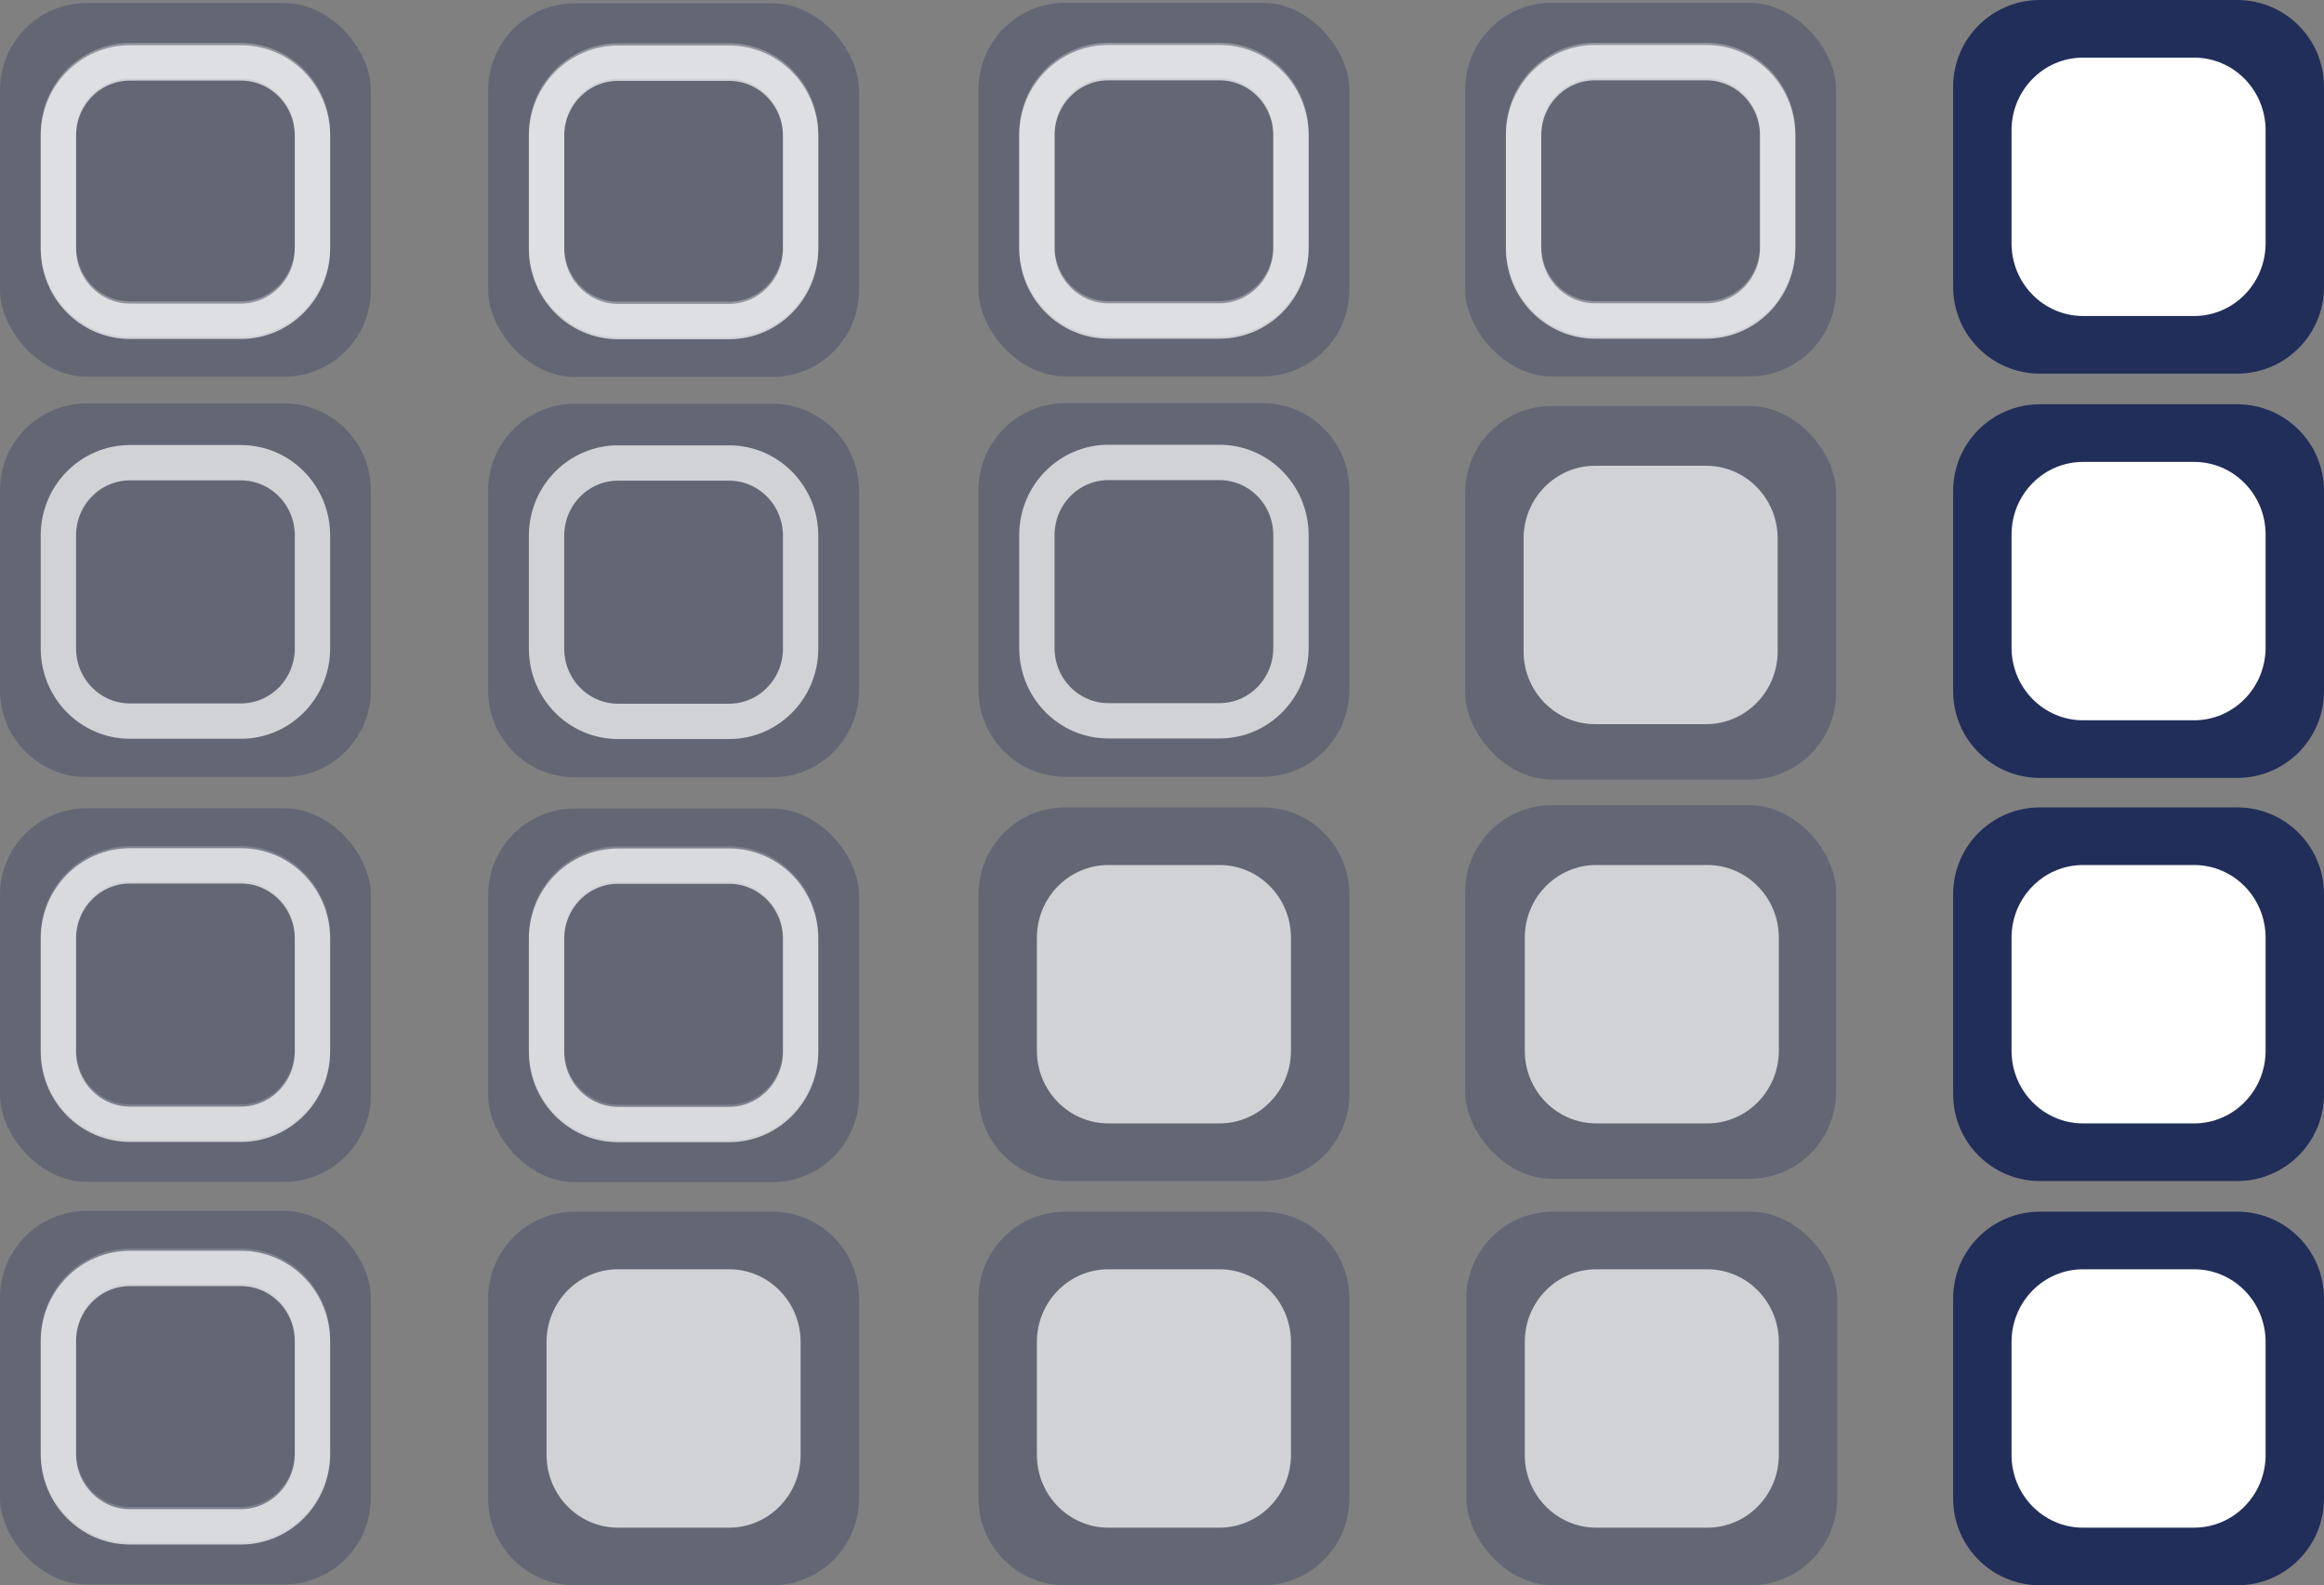
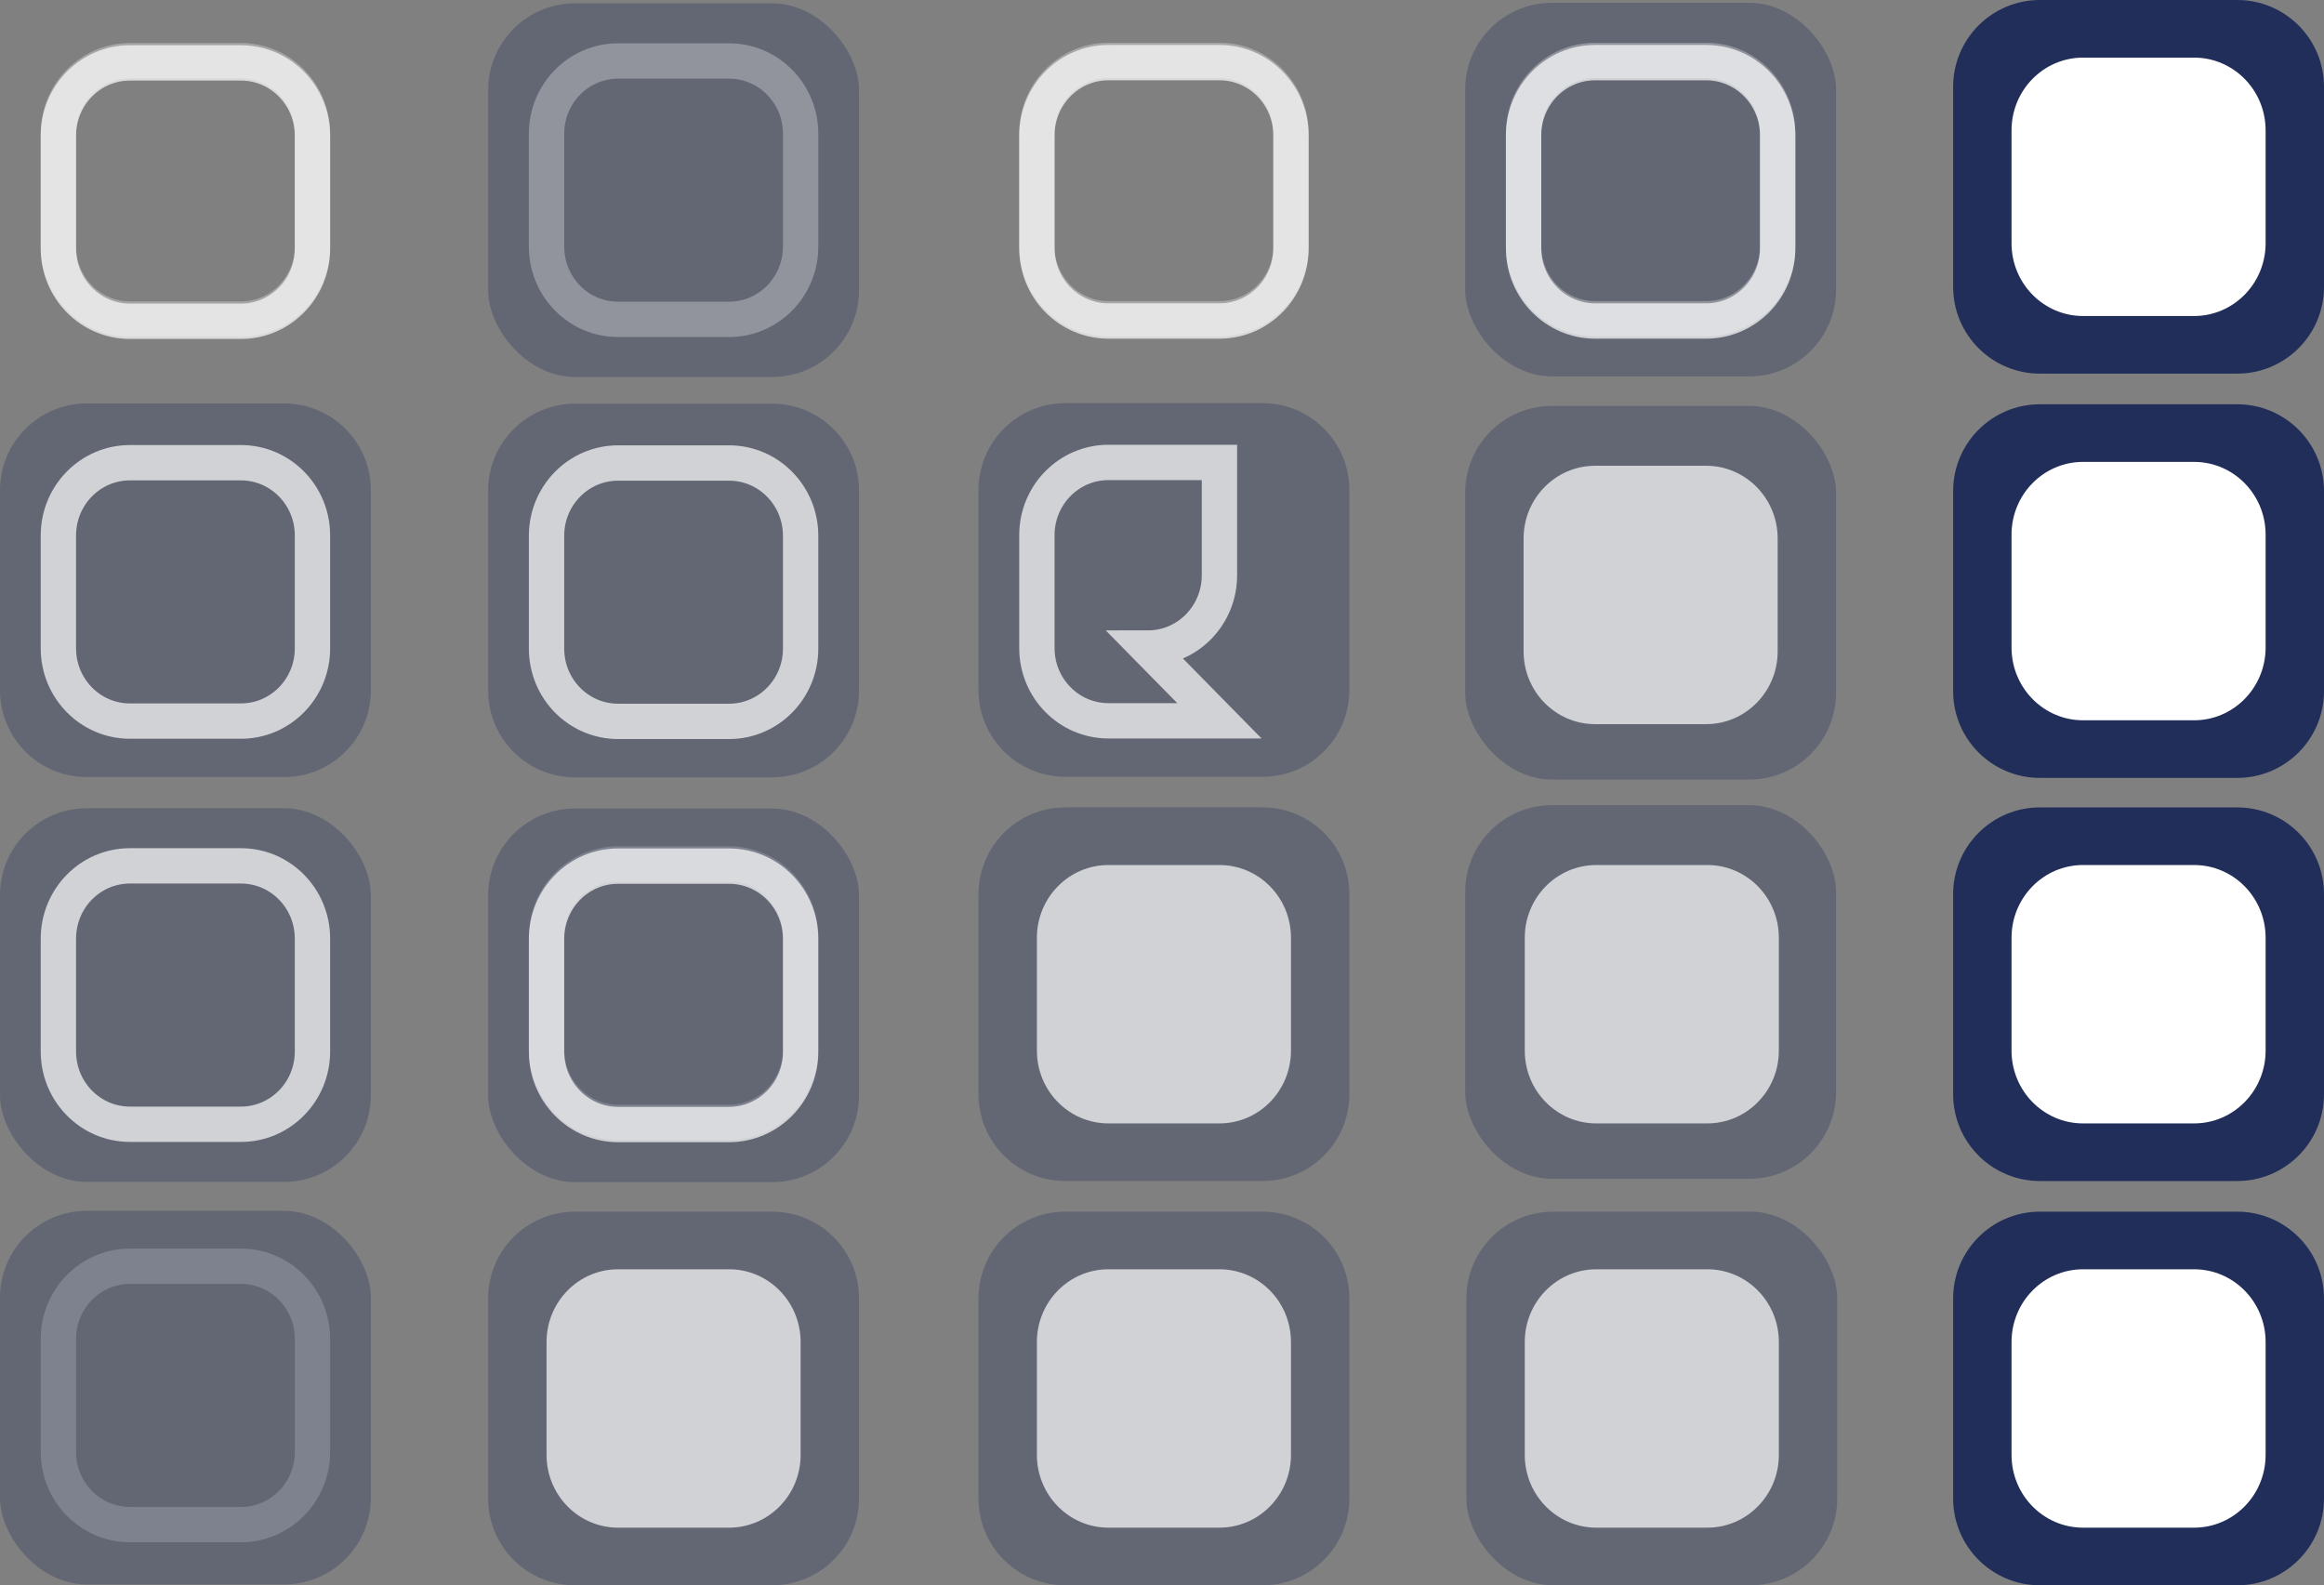
<svg xmlns="http://www.w3.org/2000/svg" id="Ebene_1" data-name="Ebene 1" viewBox="0 0 986.29 672.77">
  <rect x="0" y="0" width="986.29" height="672.77" fill="#808080" stroke="none" />
  <defs>
    <style>      .cls-1, .cls-2, .cls-3 {        opacity: .7;      }      .cls-1, .cls-3, .cls-4 {        fill: none;        stroke: #fff;        stroke-miterlimit: 10;        stroke-width: 15px;      }      .cls-2, .cls-5, .cls-6, .cls-3, .cls-4 {        isolation: isolate;      }      .cls-2, .cls-6 {        fill: #fff;      }      .cls-5, .cls-7, .cls-8 {        fill: #202e59;      }      .cls-5, .cls-4 {        opacity: .3;      }      .cls-7 {        opacity: .3;      }    </style>
  </defs>
  <rect class="cls-7" x="622.32" y="514.21" width="157.39" height="158.56" rx="36.83" ry="36.83" />
  <rect class="cls-7" x="621.82" y="172.27" width="157.39" height="158.56" rx="36.83" ry="36.83" />
  <rect class="cls-7" x="621.82" y="341.71" width="157.39" height="158.56" rx="36.83" ry="36.83" />
  <g>
    <path class="cls-8" d="M949.46,514.21h-83.73c-20.34,0-36.83,16.49-36.83,36.83v84.9c0,20.34,16.49,36.83,36.83,36.83h83.73c20.34,0,36.83-16.49,36.83-36.83v-84.9c0-20.34-16.49-36.83-36.83-36.83h0Z" />
    <path class="cls-6" d="M931.15,648.32h-47.11c-16.77,0-30.36-13.83-30.36-30.88v-47.91c0-17.05,13.59-30.87,30.36-30.87h47.11c16.76,0,30.36,13.81,30.36,30.87v47.91c0,17.05-13.6,30.88-30.36,30.88Z" />
  </g>
  <g>
    <path class="cls-7" d="M535.83,342.65h-83.73c-20.34,0-36.83,16.49-36.83,36.83v84.9c0,20.34,16.49,36.83,36.83,36.83h83.73c20.34,0,36.83-16.49,36.83-36.83v-84.9c0-20.34-16.49-36.83-36.83-36.83h0Z" />
    <path class="cls-2" d="M517.52,476.76h-47.11c-16.77,0-30.36-13.83-30.36-30.88v-47.91c0-17.05,13.59-30.87,30.36-30.87h47.11c16.76,0,30.36,13.81,30.36,30.87v47.91c0,17.05-13.6,30.88-30.36,30.88Z" />
  </g>
  <g>
    <path class="cls-7" d="M535.83,514.21h-83.73c-20.34,0-36.83,16.49-36.83,36.83v84.9c0,20.34,16.49,36.83,36.83,36.83h83.73c20.34,0,36.83-16.49,36.83-36.83v-84.9c0-20.34-16.49-36.83-36.83-36.83h0Z" />
    <path class="cls-2" d="M517.52,648.32h-47.11c-16.77,0-30.36-13.83-30.36-30.88v-47.91c0-17.05,13.59-30.87,30.36-30.87h47.11c16.76,0,30.36,13.81,30.36,30.87v47.91c0,17.05-13.6,30.88-30.36,30.88Z" />
  </g>
  <g>
    <path class="cls-7" d="M327.73,514.21h-83.73c-20.34,0-36.83,16.49-36.83,36.83v84.9c0,20.34,16.49,36.83,36.83,36.83h83.73c20.34,0,36.83-16.49,36.83-36.83v-84.9c0-20.34-16.49-36.83-36.83-36.83h0Z" />
    <path class="cls-2" d="M309.42,648.32h-47.11c-16.77,0-30.36-13.83-30.36-30.88v-47.91c0-17.05,13.59-30.87,30.36-30.87h47.11c16.76,0,30.36,13.81,30.36,30.87v47.91c0,17.05-13.6,30.88-30.36,30.88Z" />
  </g>
  <g>
    <path class="cls-8" d="M949.46,342.65h-83.73c-20.34,0-36.83,16.49-36.83,36.83v84.9c0,20.34,16.49,36.83,36.83,36.83h83.73c20.34,0,36.83-16.49,36.83-36.83v-84.9c0-20.34-16.49-36.83-36.83-36.83h0Z" />
    <path class="cls-6" d="M931.15,476.76h-47.11c-16.77,0-30.36-13.83-30.36-30.88v-47.91c0-17.05,13.59-30.87,30.36-30.87h47.11c16.76,0,30.36,13.81,30.36,30.87v47.91c0,17.05-13.6,30.88-30.36,30.88Z" />
  </g>
  <g>
    <path class="cls-8" d="M949.46,171.57h-83.73c-20.34,0-36.83,16.49-36.83,36.83v84.9c0,20.34,16.49,36.83,36.83,36.83h83.73c20.34,0,36.83-16.49,36.83-36.83v-84.9c0-20.34-16.49-36.83-36.83-36.83h0Z" />
    <path class="cls-6" d="M931.15,305.68h-47.11c-16.77,0-30.36-13.83-30.36-30.88v-47.91c0-17.05,13.59-30.87,30.36-30.87h47.11c16.76,0,30.36,13.81,30.36,30.87v47.91c0,17.05-13.6,30.88-30.36,30.88Z" />
  </g>
  <g>
    <path class="cls-8" d="M949.46,0h-83.73c-20.34,0-36.83,16.49-36.83,36.83v84.9c0,20.34,16.49,36.83,36.83,36.83h83.73c20.34,0,36.83-16.49,36.83-36.83V36.83c0-20.34-16.49-36.83-36.83-36.83h0Z" />
    <path class="cls-6" d="M931.15,134.11h-47.11c-16.77,0-30.36-13.83-30.36-30.88v-47.91c0-17.05,13.59-30.87,30.36-30.87h47.11c16.76,0,30.36,13.81,30.36,30.87v47.91c0,17.05-13.6,30.88-30.36,30.88Z" />
  </g>
  <g>
-     <rect class="cls-5" x="0" y="1.3" width="157.39" height="158.56" rx="36.83" ry="36.83" />
    <path class="cls-4" d="M102.25,135.41h-47.11c-16.77,0-30.36-13.82-30.36-30.87v-47.91c0-17.05,13.59-30.87,30.36-30.87h47.11c16.76,0,30.36,13.81,30.36,30.87v47.91c0,17.05-13.6,30.87-30.36,30.87Z" />
    <path class="cls-1" d="M102.25,136.35h-47.12c-16.76,0-30.35-13.82-30.35-30.87v-47.91c0-17.05,13.59-30.87,30.35-30.87h47.12c16.76,0,30.36,13.81,30.36,30.87v47.91c0,17.05-13.6,30.87-30.36,30.87Z" />
  </g>
  <g>
    <path class="cls-7" d="M120.56,171.21H36.83c-20.34,0-36.83,16.49-36.83,36.83v84.9c0,20.34,16.49,36.83,36.83,36.83h83.73c20.34,0,36.83-16.49,36.83-36.83v-84.9c0-20.34-16.49-36.83-36.83-36.83h0Z" />
    <path class="cls-3" d="M102.25,306.02h-47.11c-16.77,0-30.36-13.82-30.36-30.87v-47.91c0-17.05,13.59-30.87,30.36-30.87h47.11c16.76,0,30.36,13.81,30.36,30.87v47.91c0,17.05-13.6,30.87-30.36,30.87Z" />
  </g>
  <g>
-     <path class="cls-4" d="M102.25,476.18h-47.11c-16.77,0-30.36-13.83-30.36-30.88v-47.91c0-17.05,13.59-30.87,30.36-30.87h47.11c16.76,0,30.36,13.81,30.36,30.87v47.91c0,17.05-13.6,30.88-30.36,30.88Z" />
    <rect class="cls-7" y="343.01" width="157.39" height="158.56" rx="36.83" ry="36.83" />
    <path class="cls-1" d="M102.25,477.12h-47.12c-16.76,0-30.35-13.83-30.35-30.88v-47.91c0-17.05,13.59-30.87,30.35-30.87h47.12c16.76,0,30.36,13.81,30.36,30.87v47.91c0,17.05-13.6,30.88-30.36,30.88Z" />
  </g>
  <path class="cls-4" d="M102.25,647.03h-47.11c-16.77,0-30.36-13.83-30.36-30.88v-47.91c0-17.05,13.59-30.87,30.36-30.87h47.11c16.76,0,30.36,13.81,30.36,30.87v47.91c0,17.05-13.6,30.88-30.36,30.88Z" />
  <rect class="cls-7" y="513.86" width="157.39" height="158.56" rx="36.83" ry="36.83" />
-   <path class="cls-1" d="M102.25,647.97h-47.12c-16.76,0-30.35-13.83-30.35-30.88v-47.91c0-17.05,13.59-30.87,30.35-30.87h47.12c16.76,0,30.36,13.81,30.36,30.87v47.91c0,17.05-13.6,30.88-30.36,30.88Z" />
  <path class="cls-2" d="M724.57,476.76h-47.11c-16.77,0-30.36-13.83-30.36-30.88v-47.91c0-17.05,13.59-30.87,30.36-30.87h47.11c16.76,0,30.36,13.81,30.36,30.87v47.91c0,17.05-13.6,30.88-30.36,30.88Z" />
  <path class="cls-2" d="M724.57,648.32h-47.11c-16.77,0-30.36-13.83-30.36-30.88v-47.91c0-17.05,13.59-30.87,30.36-30.87h47.11c16.76,0,30.36,13.81,30.36,30.87v47.91c0,17.05-13.6,30.88-30.36,30.88Z" />
  <path class="cls-2" d="M724.07,307.32h-47.11c-16.77,0-30.36-13.83-30.36-30.88v-47.91c0-17.05,13.59-30.87,30.36-30.87h47.11c16.76,0,30.36,13.81,30.36,30.87v47.91c0,17.05-13.6,30.88-30.36,30.88Z" />
  <g>
    <rect class="cls-5" x="207.17" y="1.42" width="157.39" height="158.56" rx="36.83" ry="36.83" />
    <path class="cls-4" d="M309.42,135.53h-47.11c-16.77,0-30.36-13.82-30.36-30.87v-47.91c0-17.05,13.59-30.87,30.36-30.87h47.11c16.76,0,30.36,13.81,30.36,30.87v47.91c0,17.05-13.6,30.87-30.36,30.87Z" />
-     <path class="cls-1" d="M309.42,136.47h-47.12c-16.76,0-30.35-13.82-30.35-30.87v-47.91c0-17.05,13.59-30.87,30.35-30.87h47.12c16.76,0,30.36,13.81,30.36,30.87v47.91c0,17.05-13.6,30.87-30.36,30.87Z" />
  </g>
  <g>
    <path class="cls-7" d="M327.73,171.33h-83.73c-20.34,0-36.83,16.49-36.83,36.83v84.9c0,20.34,16.49,36.83,36.83,36.83h83.73c20.34,0,36.83-16.49,36.83-36.83v-84.9c0-20.34-16.49-36.83-36.83-36.83h0Z" />
    <path class="cls-3" d="M309.42,306.14h-47.11c-16.77,0-30.36-13.82-30.36-30.87v-47.91c0-17.05,13.59-30.87,30.36-30.87h47.11c16.76,0,30.36,13.81,30.36,30.87v47.91c0,17.05-13.6,30.87-30.36,30.87Z" />
  </g>
  <g>
    <path class="cls-4" d="M309.42,476.29h-47.11c-16.77,0-30.36-13.83-30.36-30.88v-47.91c0-17.05,13.59-30.87,30.36-30.87h47.11c16.76,0,30.36,13.81,30.36,30.87v47.91c0,17.05-13.6,30.88-30.36,30.88Z" />
    <rect class="cls-7" x="207.17" y="343.12" width="157.39" height="158.56" rx="36.83" ry="36.83" />
    <path class="cls-1" d="M309.42,477.23h-47.12c-16.76,0-30.35-13.83-30.35-30.88v-47.91c0-17.05,13.59-30.87,30.35-30.87h47.12c16.76,0,30.36,13.81,30.36,30.87v47.91c0,17.05-13.6,30.88-30.36,30.88Z" />
  </g>
  <g>
-     <rect class="cls-5" x="415.27" y="1.18" width="157.39" height="158.56" rx="36.83" ry="36.83" />
    <path class="cls-4" d="M517.52,135.29h-47.11c-16.77,0-30.36-13.82-30.36-30.87v-47.91c0-17.05,13.59-30.87,30.36-30.87h47.11c16.76,0,30.36,13.81,30.36,30.87v47.91c0,17.05-13.6,30.87-30.36,30.87Z" />
    <path class="cls-1" d="M517.52,136.23h-47.12c-16.76,0-30.35-13.82-30.35-30.87v-47.91c0-17.05,13.59-30.87,30.35-30.87h47.12c16.76,0,30.36,13.81,30.36,30.87v47.91c0,17.05-13.6,30.87-30.36,30.87Z" />
  </g>
  <g>
    <path class="cls-7" d="M535.83,171.1h-83.73c-20.34,0-36.83,16.49-36.83,36.83v84.9c0,20.34,16.49,36.83,36.83,36.83h83.73c20.34,0,36.83-16.49,36.83-36.83v-84.9c0-20.34-16.49-36.83-36.83-36.83h0Z" />
-     <path class="cls-3" d="M517.52,305.9h-47.11c-16.77,0-30.36-13.82-30.36-30.87v-47.91c0-17.05,13.59-30.87,30.36-30.87h47.11c16.76,0,30.36,13.81,30.36,30.87v47.91c0,17.05-13.6,30.87-30.36,30.87Z" />
+     <path class="cls-3" d="M517.52,305.9h-47.11c-16.77,0-30.36-13.82-30.36-30.87v-47.91c0-17.05,13.59-30.87,30.36-30.87h47.11v47.91c0,17.05-13.6,30.87-30.36,30.87Z" />
  </g>
  <g>
    <rect class="cls-5" x="621.82" y="1.18" width="157.39" height="158.56" rx="36.83" ry="36.83" />
    <path class="cls-4" d="M724.07,135.29h-47.11c-16.77,0-30.36-13.82-30.36-30.87v-47.91c0-17.05,13.59-30.87,30.36-30.87h47.11c16.76,0,30.36,13.81,30.36,30.87v47.91c0,17.05-13.6,30.87-30.36,30.87Z" />
    <path class="cls-1" d="M724.07,136.23h-47.12c-16.76,0-30.35-13.82-30.35-30.87v-47.91c0-17.05,13.59-30.87,30.35-30.87h47.12c16.76,0,30.36,13.81,30.36,30.87v47.91c0,17.05-13.6,30.87-30.36,30.87Z" />
  </g>
</svg>